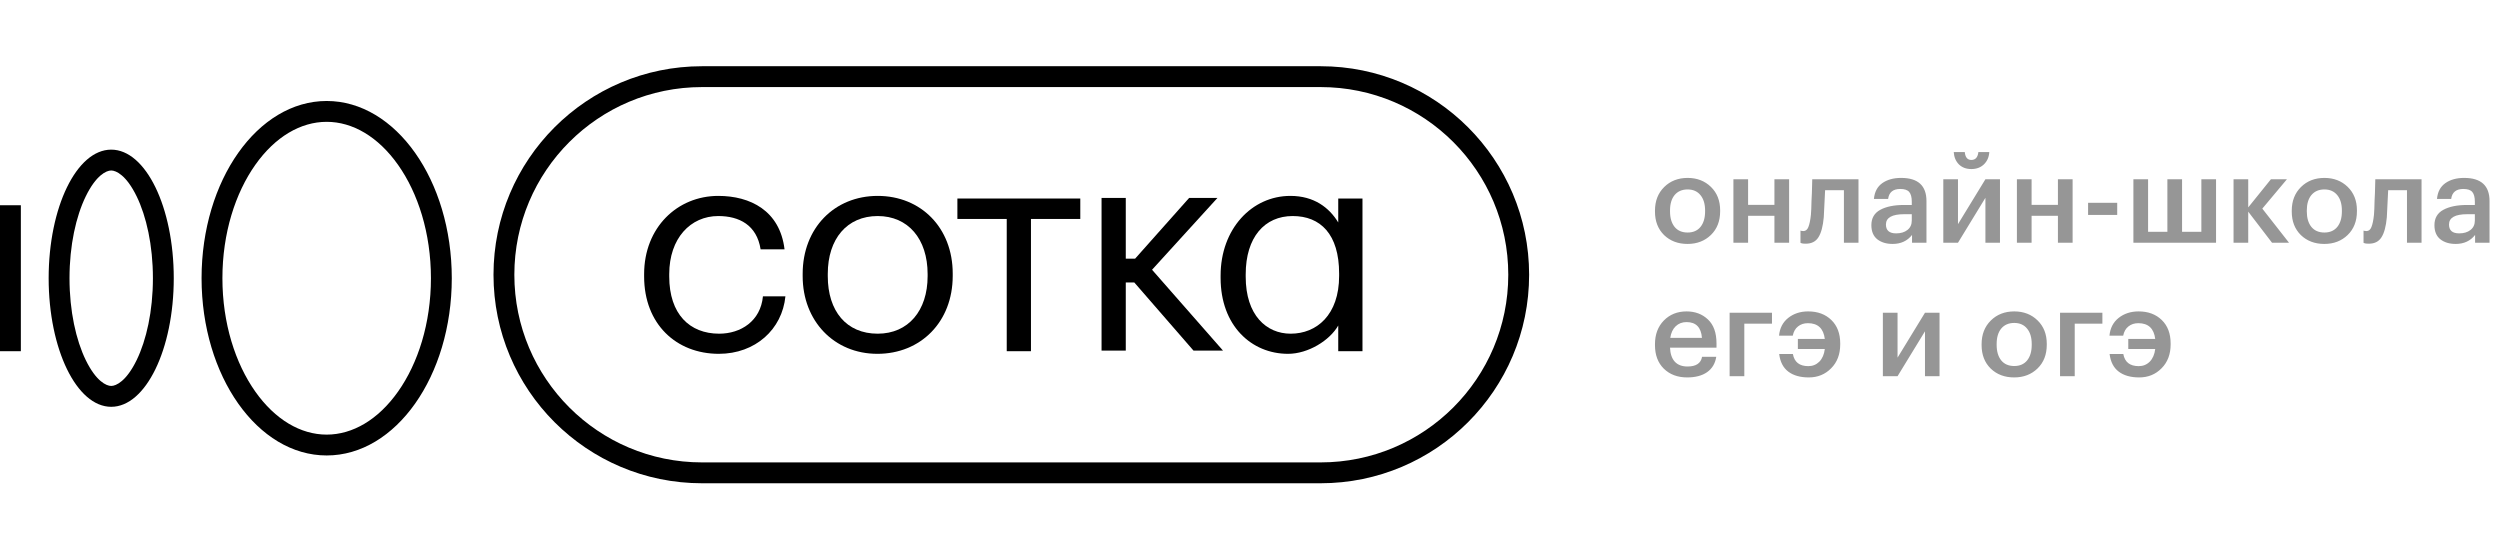
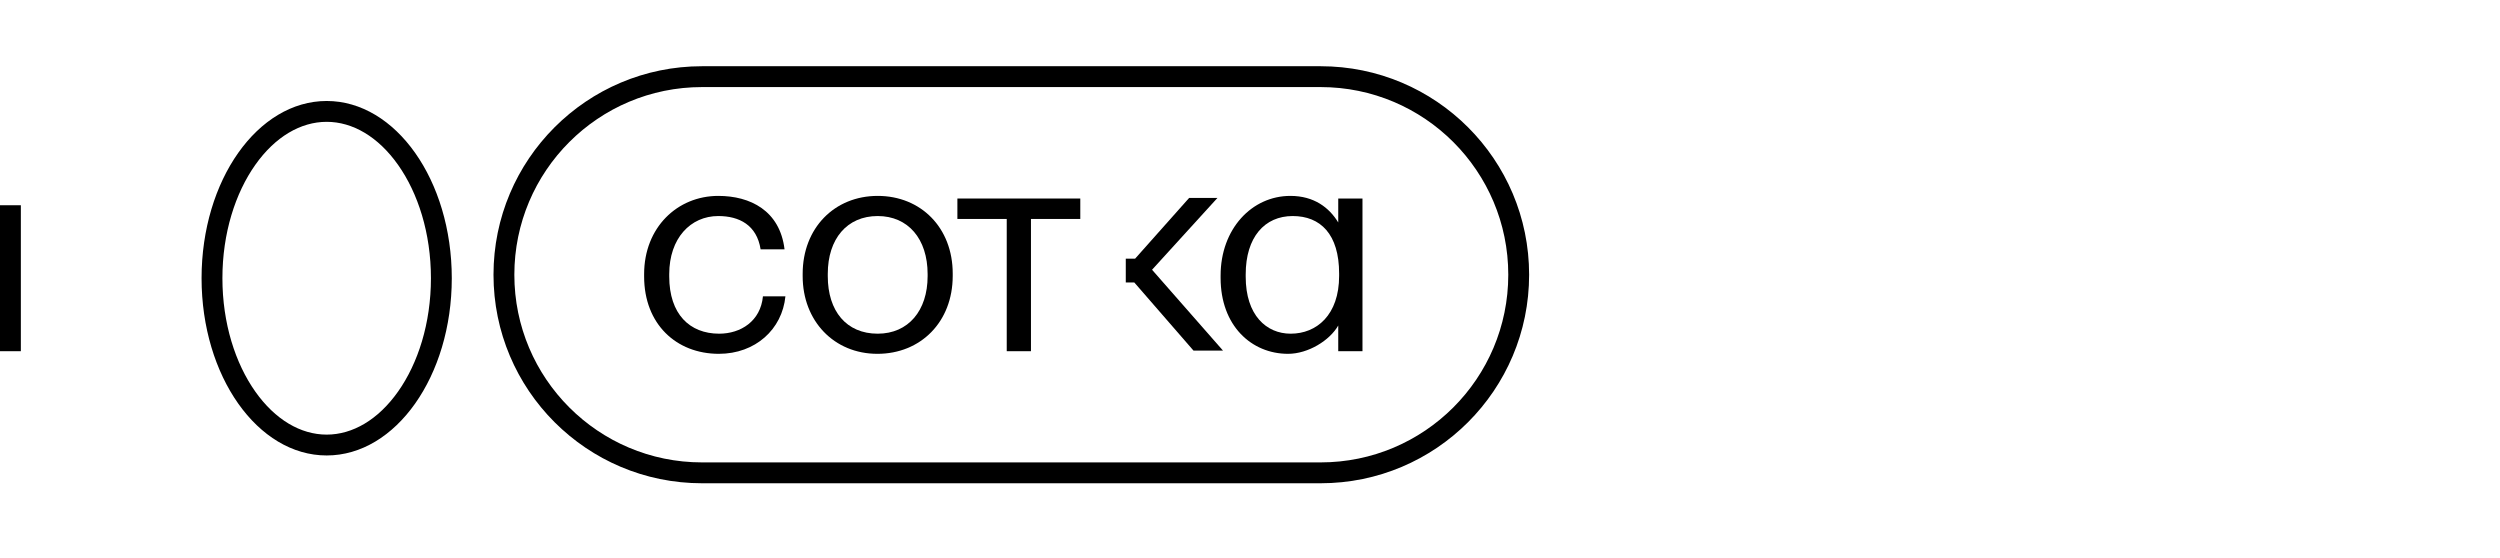
<svg xmlns="http://www.w3.org/2000/svg" width="206" height="46" viewBox="0 0 206 46" fill="none">
-   <path d="M139.06 19.16C139.513 19.16 139.867 19.007 140.12 18.7C140.373 18.387 140.5 17.96 140.5 17.42V17.35C140.5 16.81 140.373 16.387 140.12 16.08C139.867 15.767 139.513 15.61 139.06 15.61C138.607 15.61 138.25 15.763 137.99 16.07C137.737 16.377 137.61 16.8 137.61 17.34V17.42C137.61 17.96 137.737 18.387 137.99 18.7C138.243 19.007 138.6 19.16 139.06 19.16ZM140.98 19.36C140.473 19.853 139.83 20.1 139.05 20.1C138.27 20.1 137.627 19.857 137.12 19.37C136.62 18.877 136.37 18.233 136.37 17.44V17.36C136.37 16.56 136.623 15.91 137.13 15.41C137.637 14.91 138.28 14.66 139.06 14.66C139.833 14.66 140.473 14.907 140.98 15.4C141.487 15.893 141.74 16.537 141.74 17.33V17.41C141.74 18.217 141.487 18.867 140.98 19.36ZM146.213 17.78H144.043V20H142.833V14.77H144.043V16.88H146.213V14.77H147.423V20H146.213V17.78ZM150.279 17.9C150.212 18.647 150.065 19.197 149.839 19.55C149.619 19.903 149.272 20.08 148.799 20.08C148.639 20.08 148.525 20.07 148.459 20.05C148.445 20.043 148.425 20.033 148.399 20.02C148.379 20.013 148.365 20.01 148.359 20.01V19L148.419 19.02C148.485 19.033 148.545 19.04 148.599 19.04C148.785 19.04 148.922 18.93 149.009 18.71C149.102 18.483 149.172 18.147 149.219 17.7C149.232 17.573 149.242 17.41 149.249 17.21C149.255 17.01 149.262 16.783 149.269 16.53C149.282 16.27 149.292 16.063 149.299 15.91L149.329 14.77H153.139V20H151.939V15.67H150.389C150.335 16.877 150.299 17.62 150.279 17.9ZM155.951 20.1C155.438 20.1 155.018 19.973 154.691 19.72C154.365 19.46 154.201 19.07 154.201 18.55C154.201 17.977 154.445 17.557 154.931 17.29C155.425 17.023 156.075 16.89 156.881 16.89H157.531V16.62C157.531 16.253 157.461 15.987 157.321 15.82C157.181 15.653 156.935 15.57 156.581 15.57C155.988 15.57 155.655 15.843 155.581 16.39H154.411C154.465 15.81 154.695 15.377 155.101 15.09C155.508 14.803 156.025 14.66 156.651 14.66C158.045 14.66 158.741 15.297 158.741 16.57V20H157.551V19.36C157.165 19.853 156.631 20.1 155.951 20.1ZM156.241 19.23C156.628 19.23 156.938 19.137 157.171 18.95C157.411 18.763 157.531 18.503 157.531 18.17V17.65H156.911C155.905 17.65 155.401 17.933 155.401 18.5C155.401 18.987 155.681 19.23 156.241 19.23ZM163.468 13.55C163.202 13.803 162.858 13.93 162.438 13.93C162.018 13.93 161.678 13.803 161.418 13.55C161.158 13.29 161.015 12.95 160.988 12.53H161.898C161.938 12.963 162.118 13.18 162.438 13.18C162.778 13.18 162.972 12.963 163.018 12.53H163.918C163.892 12.95 163.742 13.29 163.468 13.55ZM160.128 20V14.77H161.338V18.47L163.598 14.77H164.798V20H163.598V16.3L161.338 20H160.128ZM169.573 17.78H167.403V20H166.193V14.77H167.403V16.88H169.573V14.77H170.783V20H169.573V17.78ZM172.058 16.71H174.458V17.71H172.058V16.71ZM175.792 14.77H177.002V19.1H178.592V14.77H179.802V19.1H181.392V14.77H182.602V20H175.792V14.77ZM185.254 17.44V20H184.044V14.77H185.254V17.09L187.124 14.77H188.444L186.414 17.19L188.614 20H187.214L185.254 17.44ZM191.531 19.16C191.984 19.16 192.337 19.007 192.591 18.7C192.844 18.387 192.971 17.96 192.971 17.42V17.35C192.971 16.81 192.844 16.387 192.591 16.08C192.337 15.767 191.984 15.61 191.531 15.61C191.077 15.61 190.721 15.763 190.461 16.07C190.207 16.377 190.081 16.8 190.081 17.34V17.42C190.081 17.96 190.207 18.387 190.461 18.7C190.714 19.007 191.071 19.16 191.531 19.16ZM193.451 19.36C192.944 19.853 192.301 20.1 191.521 20.1C190.741 20.1 190.097 19.857 189.591 19.37C189.091 18.877 188.841 18.233 188.841 17.44V17.36C188.841 16.56 189.094 15.91 189.601 15.41C190.107 14.91 190.751 14.66 191.531 14.66C192.304 14.66 192.944 14.907 193.451 15.4C193.957 15.893 194.211 16.537 194.211 17.33V17.41C194.211 18.217 193.957 18.867 193.451 19.36ZM196.675 17.9C196.608 18.647 196.462 19.197 196.235 19.55C196.015 19.903 195.668 20.08 195.195 20.08C195.035 20.08 194.922 20.07 194.855 20.05C194.842 20.043 194.822 20.033 194.795 20.02C194.775 20.013 194.762 20.01 194.755 20.01V19L194.815 19.02C194.882 19.033 194.942 19.04 194.995 19.04C195.182 19.04 195.318 18.93 195.405 18.71C195.498 18.483 195.568 18.147 195.615 17.7C195.628 17.573 195.638 17.41 195.645 17.21C195.652 17.01 195.658 16.783 195.665 16.53C195.678 16.27 195.688 16.063 195.695 15.91L195.725 14.77H199.535V20H198.335V15.67H196.785C196.732 16.877 196.695 17.62 196.675 17.9ZM202.348 20.1C201.834 20.1 201.414 19.973 201.088 19.72C200.761 19.46 200.598 19.07 200.598 18.55C200.598 17.977 200.841 17.557 201.328 17.29C201.821 17.023 202.471 16.89 203.278 16.89H203.928V16.62C203.928 16.253 203.858 15.987 203.718 15.82C203.578 15.653 203.331 15.57 202.978 15.57C202.384 15.57 202.051 15.843 201.978 16.39H200.808C200.861 15.81 201.091 15.377 201.498 15.09C201.904 14.803 202.421 14.66 203.048 14.66C204.441 14.66 205.138 15.297 205.138 16.57V20H203.948V19.36C203.561 19.853 203.028 20.1 202.348 20.1ZM202.638 19.23C203.024 19.23 203.334 19.137 203.568 18.95C203.808 18.763 203.928 18.503 203.928 18.17V17.65H203.308C202.301 17.65 201.798 17.933 201.798 18.5C201.798 18.987 202.078 19.23 202.638 19.23ZM139.02 31.1C138.233 31.1 137.593 30.86 137.1 30.38C136.613 29.9 136.37 29.253 136.37 28.44V28.36C136.37 27.56 136.613 26.91 137.1 26.41C137.593 25.91 138.217 25.66 138.97 25.66C139.677 25.66 140.263 25.88 140.73 26.32C141.203 26.76 141.44 27.42 141.44 28.3V28.65H137.61C137.63 29.15 137.76 29.533 138 29.8C138.247 30.067 138.597 30.2 139.05 30.2C139.757 30.2 140.157 29.933 140.25 29.4H141.42C141.333 29.953 141.08 30.377 140.66 30.67C140.247 30.957 139.7 31.1 139.02 31.1ZM140.24 27.84C140.173 26.973 139.75 26.54 138.97 26.54C138.61 26.54 138.31 26.657 138.07 26.89C137.837 27.117 137.69 27.433 137.63 27.84H140.24ZM143.731 26.67V31H142.521V25.77H146.011V26.67H143.731ZM149.044 31.1C148.337 31.1 147.774 30.94 147.354 30.62C146.934 30.3 146.684 29.817 146.604 29.17H147.734C147.854 29.837 148.277 30.17 149.004 30.17C149.364 30.17 149.667 30.047 149.914 29.8C150.161 29.547 150.311 29.2 150.364 28.76H148.144V27.93H150.364C150.257 27.063 149.794 26.63 148.974 26.63C148.647 26.63 148.374 26.72 148.154 26.9C147.934 27.073 147.791 27.327 147.724 27.66H146.594C146.647 27.047 146.897 26.56 147.344 26.2C147.797 25.84 148.347 25.66 148.994 25.66C149.781 25.66 150.417 25.897 150.904 26.37C151.391 26.843 151.634 27.487 151.634 28.3V28.38C151.634 29.193 151.384 29.85 150.884 30.35C150.391 30.85 149.777 31.1 149.044 31.1ZM155.148 31V25.77H156.358V29.47L158.618 25.77H159.818V31H158.618V27.3L156.358 31H155.148ZM165.974 30.16C166.427 30.16 166.781 30.007 167.034 29.7C167.287 29.387 167.414 28.96 167.414 28.42V28.35C167.414 27.81 167.287 27.387 167.034 27.08C166.781 26.767 166.427 26.61 165.974 26.61C165.521 26.61 165.164 26.763 164.904 27.07C164.651 27.377 164.524 27.8 164.524 28.34V28.42C164.524 28.96 164.651 29.387 164.904 29.7C165.157 30.007 165.514 30.16 165.974 30.16ZM167.894 30.36C167.387 30.853 166.744 31.1 165.964 31.1C165.184 31.1 164.541 30.857 164.034 30.37C163.534 29.877 163.284 29.233 163.284 28.44V28.36C163.284 27.56 163.537 26.91 164.044 26.41C164.551 25.91 165.194 25.66 165.974 25.66C166.747 25.66 167.387 25.907 167.894 26.4C168.401 26.893 168.654 27.537 168.654 28.33V28.41C168.654 29.217 168.401 29.867 167.894 30.36ZM170.957 26.67V31H169.747V25.77H173.237V26.67H170.957ZM176.27 31.1C175.564 31.1 175 30.94 174.58 30.62C174.16 30.3 173.91 29.817 173.83 29.17H174.96C175.08 29.837 175.504 30.17 176.23 30.17C176.59 30.17 176.894 30.047 177.14 29.8C177.387 29.547 177.537 29.2 177.59 28.76H175.37V27.93H177.59C177.484 27.063 177.02 26.63 176.2 26.63C175.874 26.63 175.6 26.72 175.38 26.9C175.16 27.073 175.017 27.327 174.95 27.66H173.82C173.874 27.047 174.124 26.56 174.57 26.2C175.024 25.84 175.574 25.66 176.22 25.66C177.007 25.66 177.644 25.897 178.13 26.37C178.617 26.843 178.86 27.487 178.86 28.3V28.38C178.86 29.193 178.61 29.85 178.11 30.35C177.617 30.85 177.004 31.1 176.27 31.1Z" fill="#969696" />
  <path fill-rule="evenodd" clip-rule="evenodd" d="M1.718 16.912L1.718 28.939H0L5.25729e-07 16.912H1.718Z" fill="black" />
-   <path fill-rule="evenodd" clip-rule="evenodd" d="M7.064 29.666C7.917 31.419 8.766 31.802 9.164 31.802C9.561 31.802 10.411 31.419 11.263 29.666C12.059 28.029 12.6 25.649 12.6 22.925C12.6 20.202 12.059 17.821 11.263 16.185C10.411 14.432 9.561 14.048 9.164 14.048C8.766 14.048 7.917 14.432 7.064 16.185C6.268 17.821 5.727 20.202 5.727 22.925C5.727 25.649 6.268 28.029 7.064 29.666ZM4.009 22.925C4.009 28.777 6.317 33.521 9.164 33.521C12.01 33.521 14.318 28.777 14.318 22.925C14.318 17.073 12.01 12.33 9.164 12.33C6.317 12.33 4.009 17.073 4.009 22.925Z" fill="black" />
  <path fill-rule="evenodd" clip-rule="evenodd" d="M32.804 32.261C34.442 29.941 35.509 26.646 35.509 22.925C35.509 19.205 34.442 15.909 32.804 13.589C31.163 11.264 29.057 10.039 26.918 10.039C24.779 10.039 22.673 11.264 21.032 13.589C19.395 15.909 18.327 19.205 18.327 22.925C18.327 26.646 19.395 29.941 21.032 32.261C22.673 34.586 24.779 35.812 26.918 35.812C29.057 35.812 31.163 34.586 32.804 32.261ZM26.918 37.53C32.612 37.53 37.227 30.991 37.227 22.925C37.227 14.859 32.612 8.321 26.918 8.321C21.225 8.321 16.609 14.859 16.609 22.925C16.609 30.991 21.225 37.53 26.918 37.53Z" fill="black" />
  <path fill-rule="evenodd" clip-rule="evenodd" d="M108.818 7.175H57.846C49.305 7.175 42.382 14.098 42.382 22.639C42.382 31.179 49.305 38.102 57.846 38.102H108.818C117.359 38.102 124.282 31.179 124.282 22.639C124.282 14.098 117.359 7.175 108.818 7.175ZM57.846 5.457C48.356 5.457 40.664 13.15 40.664 22.639C40.664 32.128 48.356 39.821 57.846 39.821H108.818C118.307 39.821 126 32.128 126 22.639C126 13.15 118.307 5.457 108.818 5.457H57.846Z" fill="black" />
  <path d="M59.234 29.155C62.241 29.155 64.454 27.135 64.718 24.417H62.866C62.674 26.461 61.038 27.496 59.258 27.496C56.828 27.496 55.145 25.884 55.145 22.781V22.588C55.145 19.63 56.901 17.802 59.186 17.802C60.918 17.802 62.361 18.547 62.674 20.544H64.646C64.261 17.345 61.808 16.142 59.186 16.142C55.818 16.142 53.076 18.74 53.076 22.588V22.781C53.076 26.702 55.722 29.155 59.234 29.155Z" fill="black" />
  <path d="M72.322 27.496C69.749 27.496 68.209 25.643 68.209 22.757V22.564C68.209 19.678 69.797 17.802 72.322 17.802C74.824 17.802 76.436 19.678 76.436 22.588V22.757C76.436 25.595 74.848 27.496 72.322 27.496ZM72.298 29.155C75.858 29.155 78.504 26.533 78.504 22.733V22.54C78.504 18.764 75.882 16.142 72.322 16.142C68.762 16.142 66.14 18.788 66.14 22.564V22.757C66.14 26.437 68.714 29.155 72.298 29.155Z" fill="black" />
  <path d="M89.016 18.042V16.358H78.889V18.042H82.955V28.939H84.951V18.042H89.016Z" fill="black" />
  <path d="M106.134 29.155C107.794 29.155 109.574 28.049 110.271 26.822V28.939H112.268V16.358H110.271V18.331C109.526 17.104 108.275 16.142 106.327 16.142C103.151 16.142 100.578 18.86 100.578 22.709V22.901C100.578 26.846 103.127 29.155 106.134 29.155ZM106.351 27.496C104.354 27.496 102.646 25.98 102.646 22.805V22.613C102.646 19.534 104.21 17.802 106.519 17.802C108.804 17.802 110.344 19.293 110.344 22.54V22.733C110.344 25.956 108.491 27.496 106.351 27.496Z" fill="black" />
-   <path d="M92.764 21.312V16.31H90.768V28.89H92.764V23.276H93.467L98.345 28.89H100.775L94.929 22.227L100.317 16.31H97.984L93.535 21.312H92.764Z" fill="black" />
+   <path d="M92.764 21.312V16.31H90.768H92.764V23.276H93.467L98.345 28.89H100.775L94.929 22.227L100.317 16.31H97.984L93.535 21.312H92.764Z" fill="black" />
</svg>